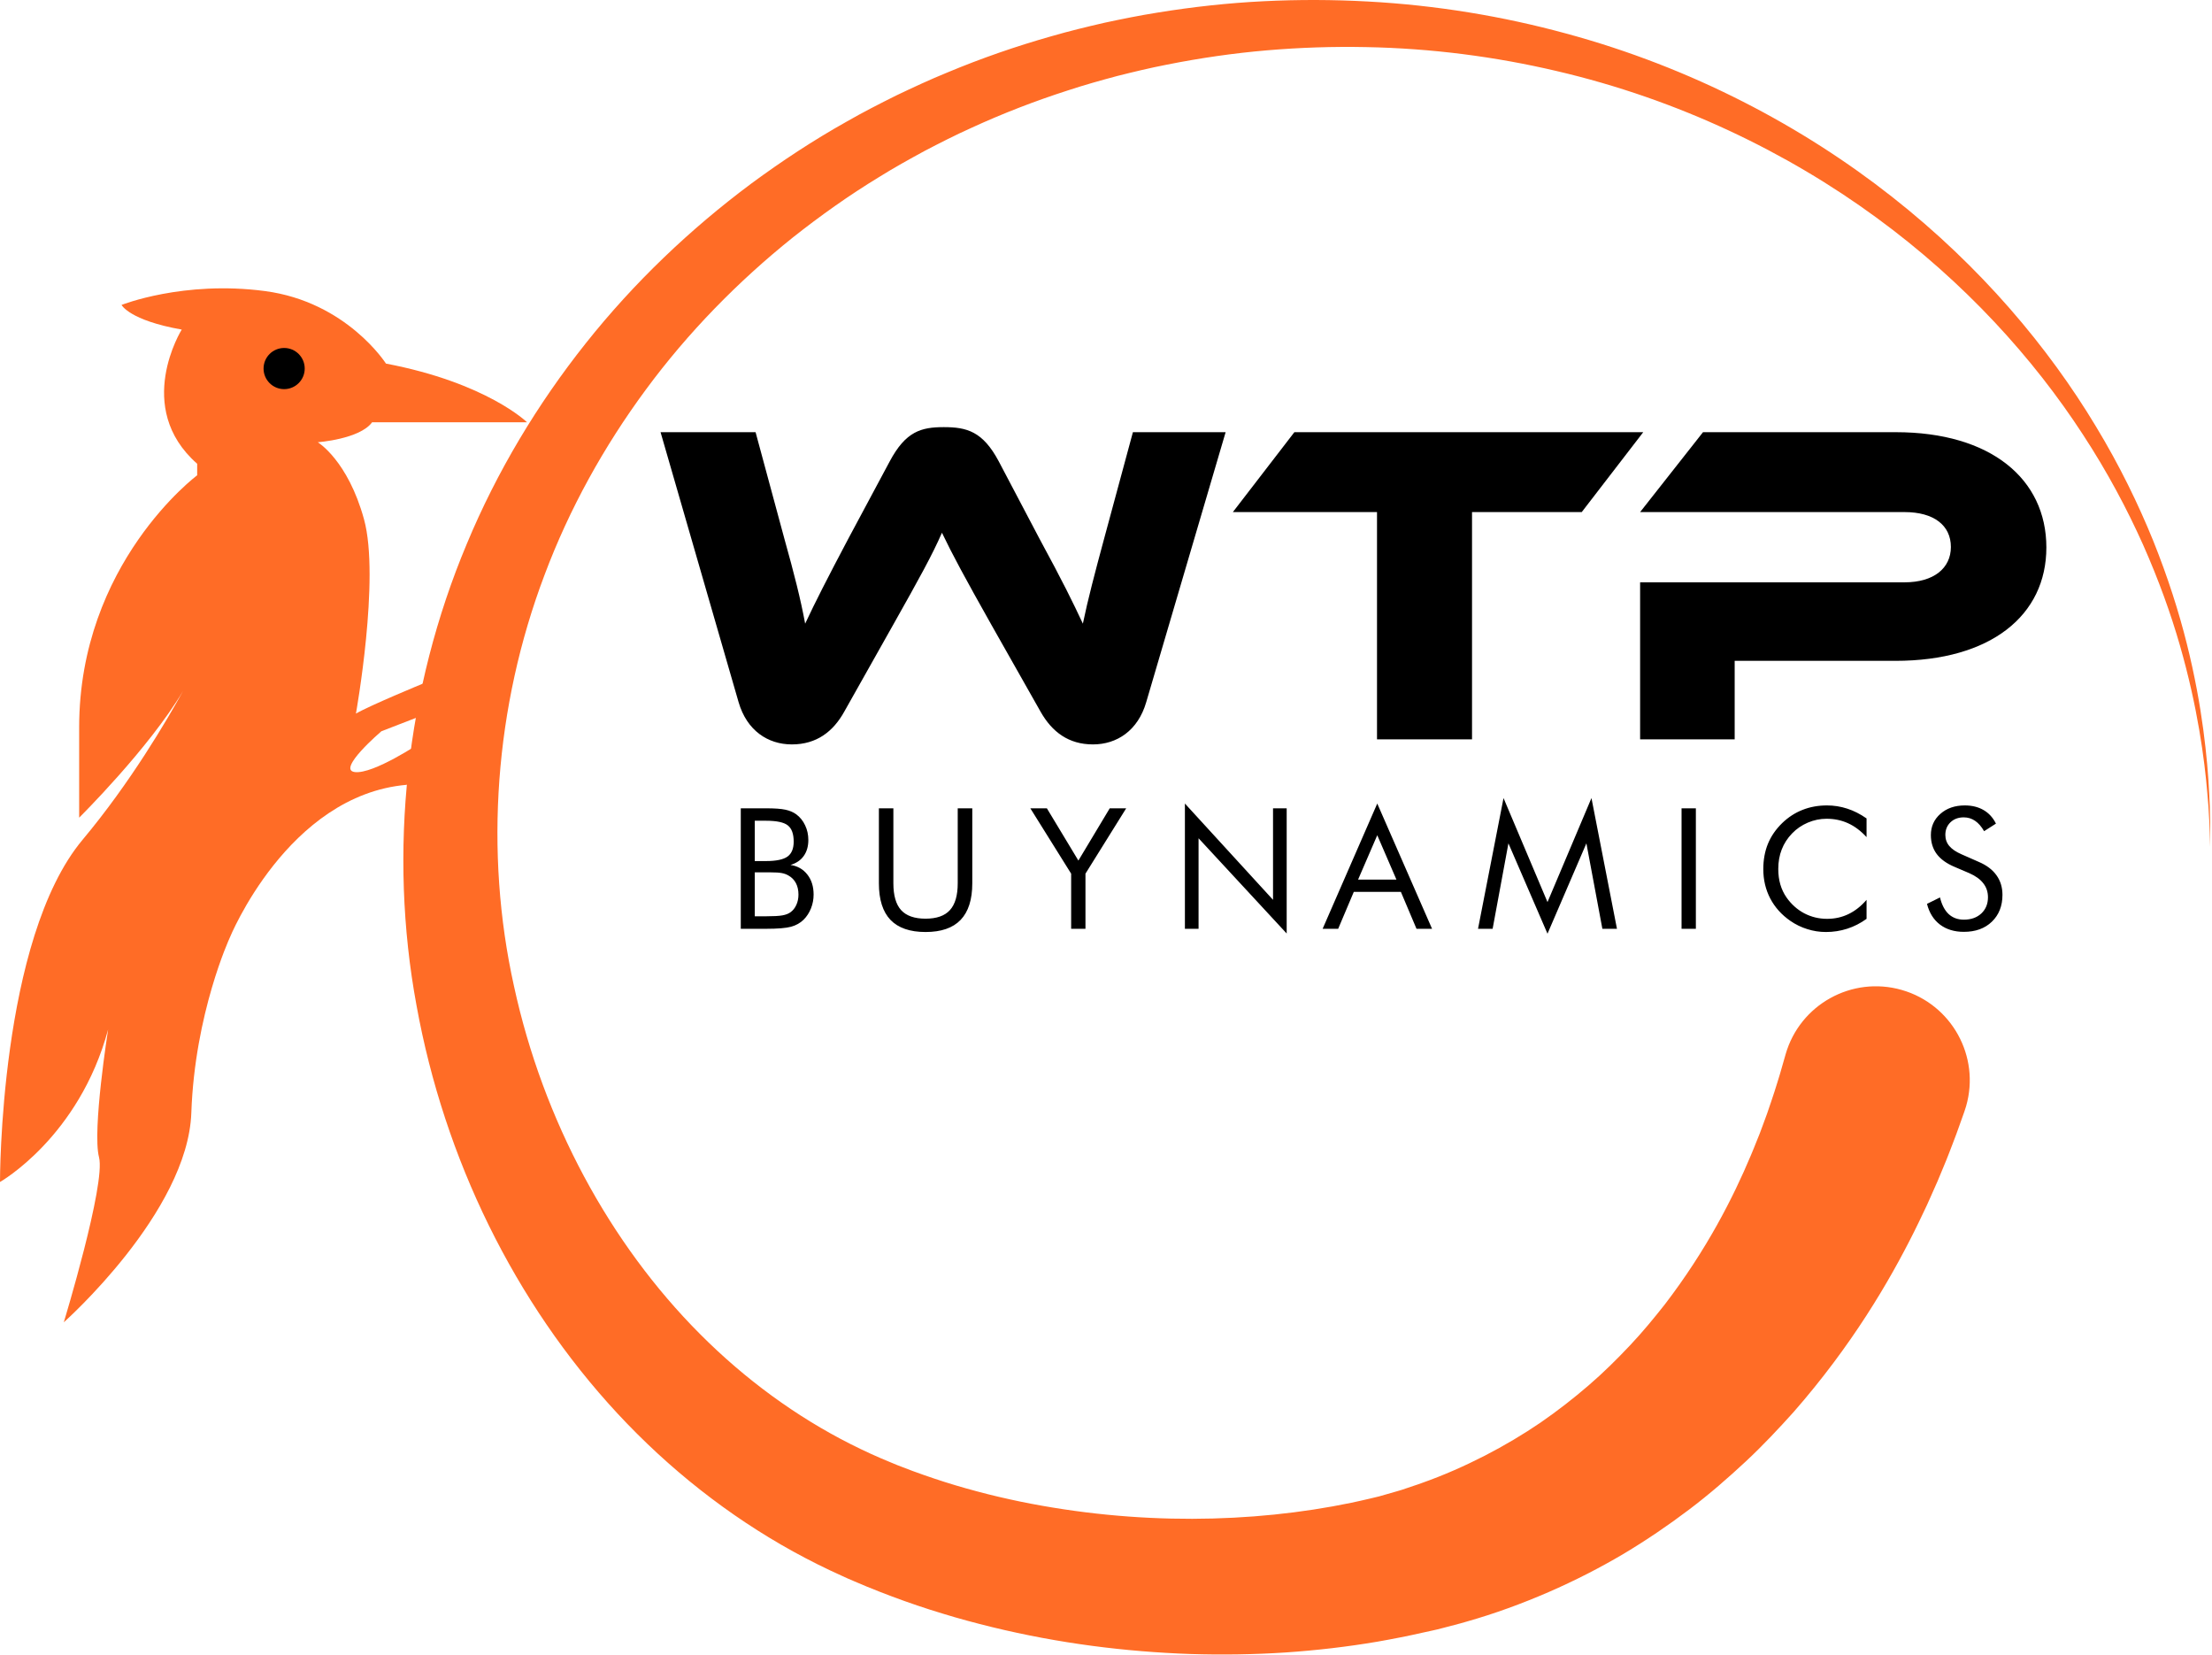
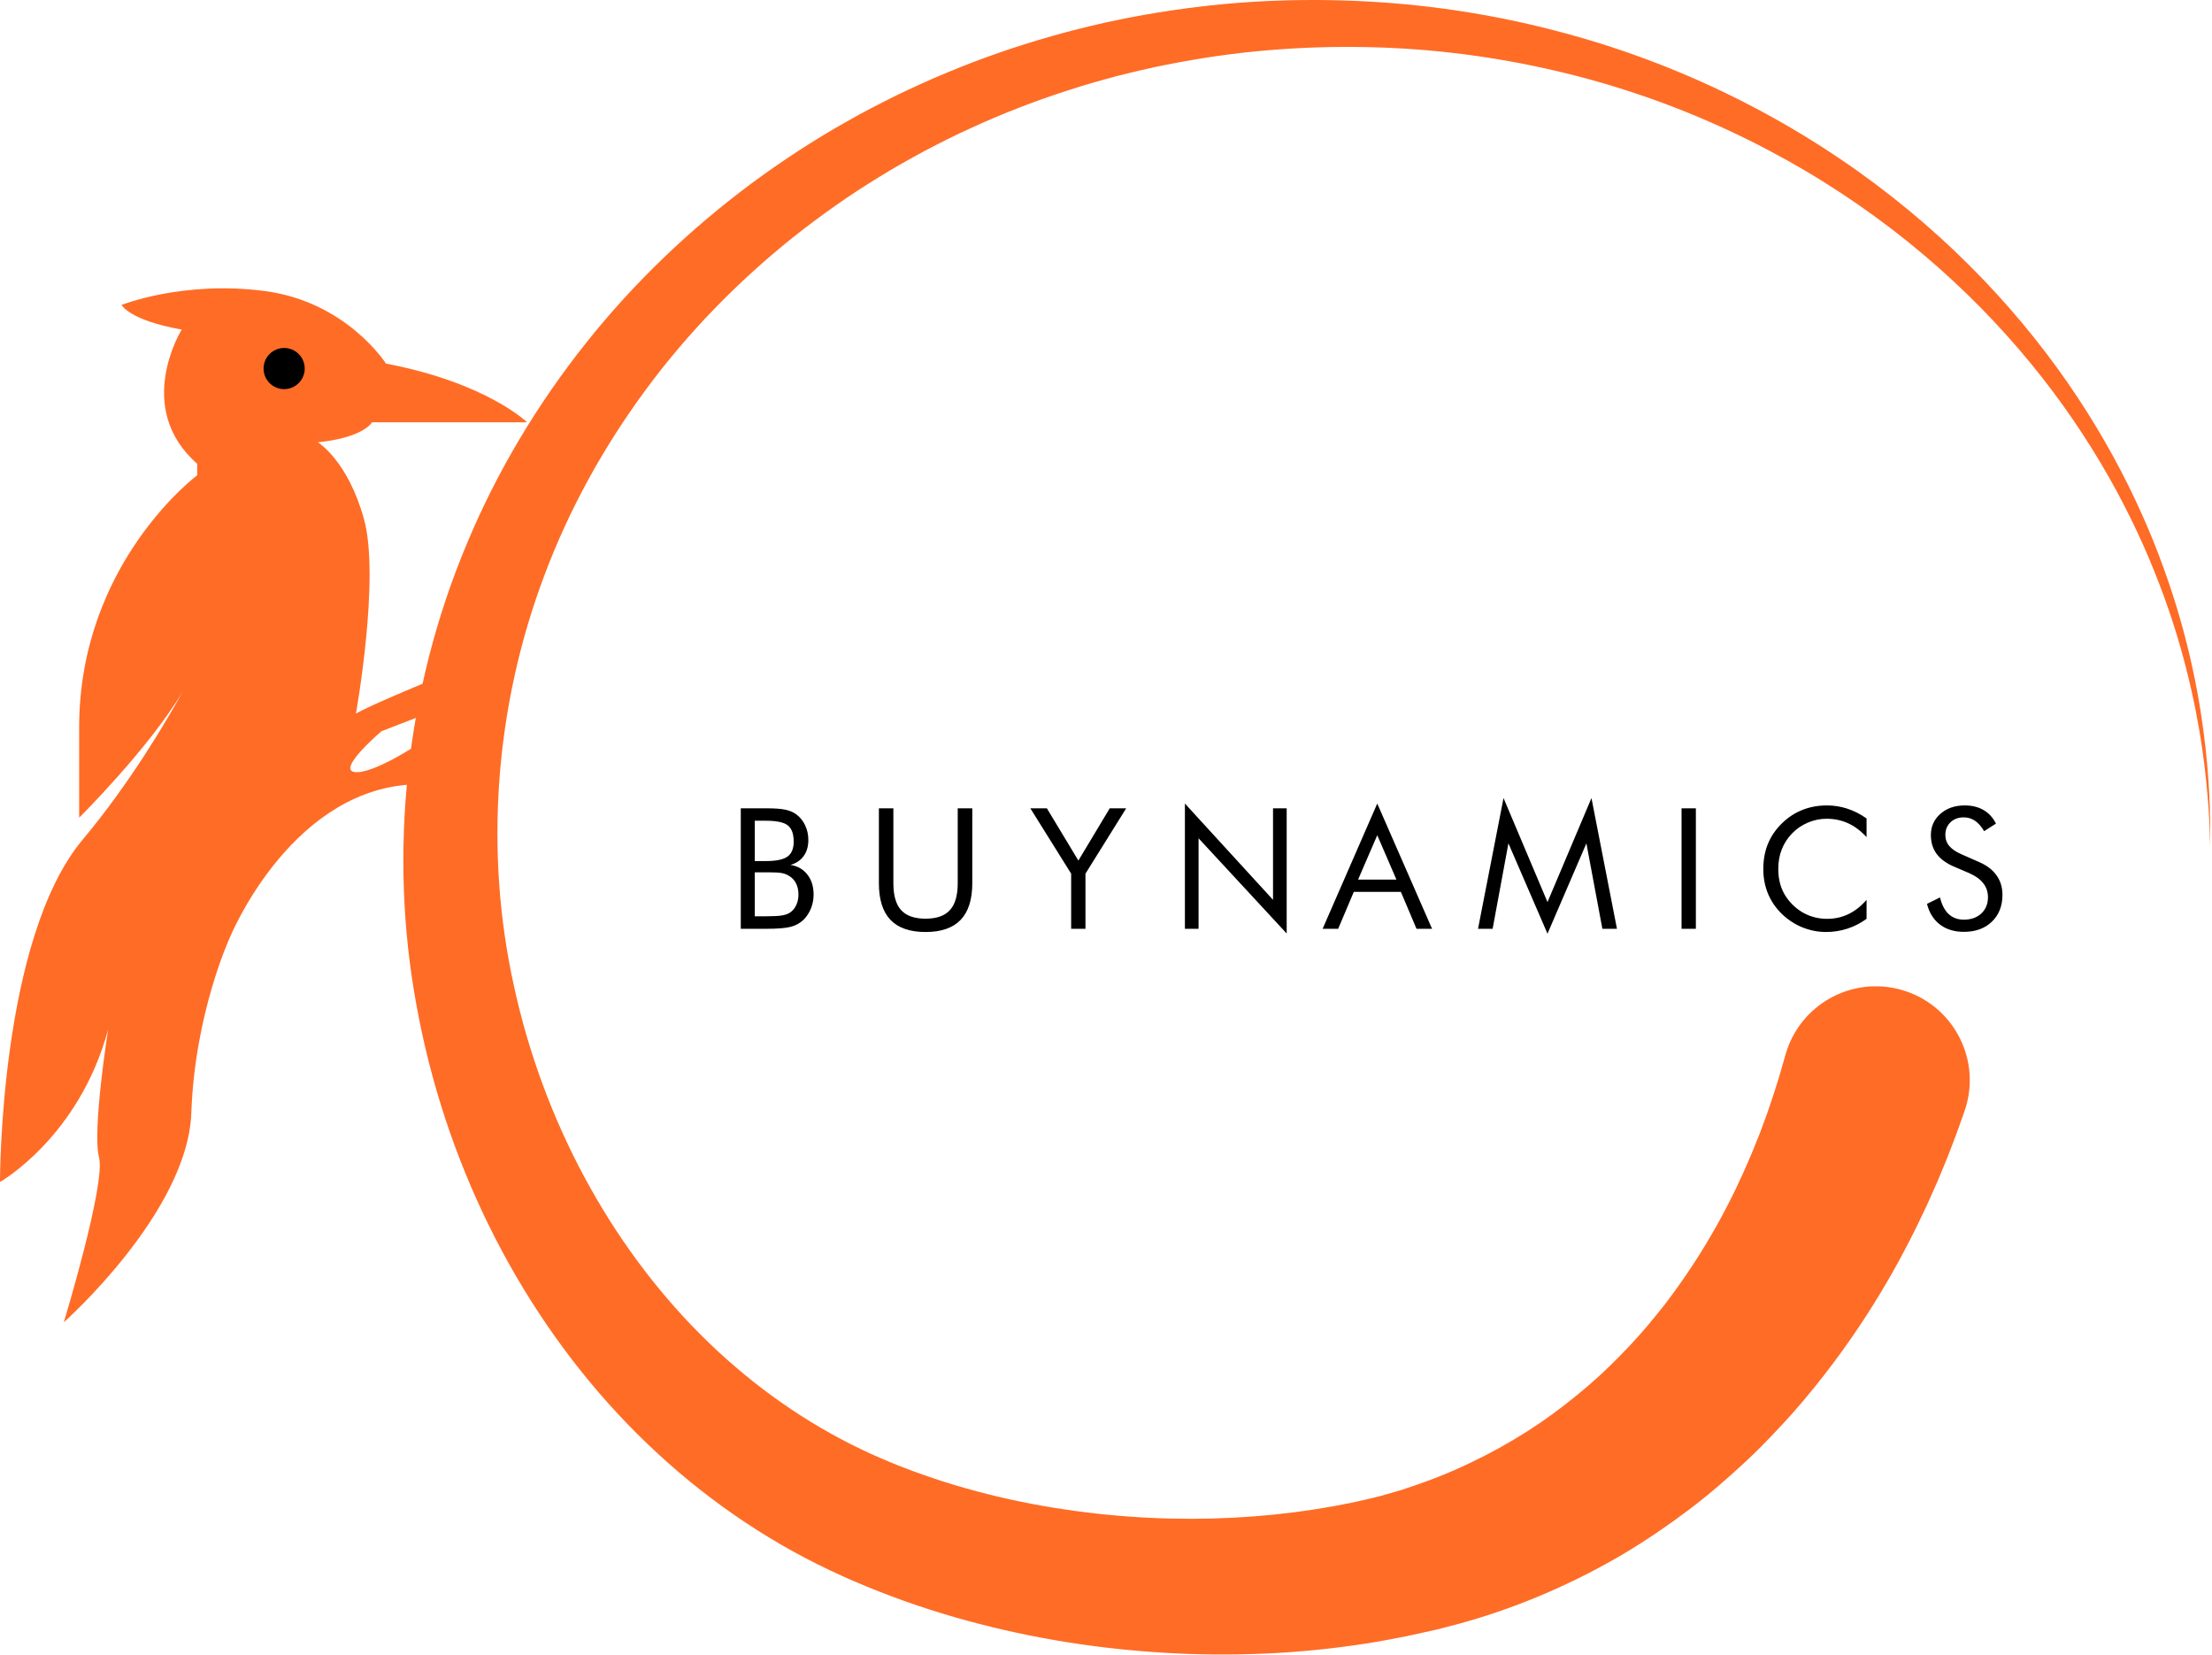
<svg xmlns="http://www.w3.org/2000/svg" width="1203" height="900" viewBox="0 0 1203 900" fill="none">
  <path d="M402.876 505V439.486H416.525C421.328 439.486 424.863 439.74 427.131 440.247C429.428 440.724 431.397 441.559 433.038 442.753C435.126 444.304 436.737 446.303 437.871 448.749C439.034 451.166 439.616 453.821 439.616 456.715C439.616 460.175 438.78 463.069 437.11 465.396C435.469 467.723 433.067 469.349 429.905 470.274C433.783 470.871 436.841 472.616 439.079 475.51C441.346 478.374 442.48 481.998 442.48 486.384C442.48 489.009 442.002 491.515 441.048 493.902C440.093 496.289 438.766 498.332 437.065 500.033C435.215 501.853 432.933 503.135 430.218 503.881C427.503 504.627 422.939 505 416.525 505H402.876ZM410.484 474.301V498.198H416.525C420.672 498.198 423.655 498.034 425.475 497.706C427.324 497.378 428.801 496.811 429.905 496.005C431.248 495.051 432.307 493.723 433.082 492.022C433.858 490.322 434.246 488.442 434.246 486.384C434.246 483.997 433.783 481.924 432.859 480.164C431.934 478.404 430.591 477.031 428.831 476.047C427.787 475.42 426.579 474.973 425.206 474.704C423.834 474.436 421.701 474.301 418.807 474.301H416.525H410.484ZM410.484 446.243V468.171H416.525C422.074 468.171 425.982 467.365 428.249 465.754C430.517 464.143 431.65 461.428 431.65 457.61C431.65 453.403 430.591 450.465 428.473 448.794C426.385 447.093 422.402 446.243 416.525 446.243H410.484ZM477.988 439.486H485.864V480.253C485.864 486.876 487.266 491.739 490.071 494.842C492.905 497.944 497.335 499.496 503.361 499.496C509.388 499.496 513.803 497.944 516.607 494.842C519.441 491.739 520.859 486.876 520.859 480.253V439.486H528.779V480.253C528.779 489.114 526.661 495.752 522.425 500.167C518.218 504.552 511.864 506.745 503.361 506.745C494.889 506.745 488.534 504.552 484.298 500.167C480.091 495.752 477.988 489.114 477.988 480.253V439.486ZM582.546 505V475.017L560.35 439.486H569.344L586.484 467.902L603.533 439.486H612.483L590.332 475.017V505H582.546ZM644.412 505V436.89L692.339 489.248V439.486H699.767V507.551L651.84 455.775V505H644.412ZM749.025 454.119L738.598 478.239H759.451L749.025 454.119ZM749.025 436.89L778.828 505H770.37L761.868 484.907H736.271L727.768 505H719.311L749.025 436.89ZM841.609 507.662L820.359 458.53L811.766 505H803.826L817.697 433.918L841.609 490.475L865.521 433.918L879.392 505H871.453L862.766 458.53L841.609 507.662ZM914.515 505V439.486H922.301V505H914.515ZM1015.13 455.148C1012 451.747 1008.66 449.241 1005.11 447.63C1001.56 445.99 997.637 445.169 993.341 445.169C989.88 445.169 986.494 445.87 983.183 447.272C979.901 448.675 977.052 450.629 974.635 453.135C972.129 455.73 970.25 458.639 968.997 461.861C967.744 465.053 967.117 468.588 967.117 472.467C967.117 475.51 967.49 478.314 968.236 480.88C968.982 483.445 970.101 485.802 971.592 487.95C974.218 491.679 977.44 494.558 981.258 496.587C985.107 498.586 989.254 499.585 993.699 499.585C997.876 499.585 1001.75 498.72 1005.33 496.99C1008.91 495.259 1012.18 492.679 1015.13 489.248V499.585C1011.88 501.942 1008.38 503.732 1004.62 504.955C1000.89 506.149 997.025 506.745 993.028 506.745C989.567 506.745 986.196 506.223 982.914 505.179C979.632 504.165 976.56 502.673 973.696 500.704C968.922 497.392 965.268 493.32 962.732 488.487C960.226 483.654 958.973 478.344 958.973 472.556C958.973 467.514 959.808 462.935 961.479 458.818C963.179 454.671 965.76 450.912 969.221 447.541C972.562 444.319 976.261 441.917 980.319 440.336C984.376 438.725 988.806 437.92 993.609 437.92C997.398 437.92 1001.07 438.501 1004.62 439.665C1008.17 440.799 1011.67 442.574 1015.13 444.99V455.148ZM1076.15 468.618C1080.42 470.438 1083.62 472.855 1085.77 475.868C1087.95 478.881 1089.04 482.446 1089.04 486.563C1089.04 492.589 1087.11 497.452 1083.27 501.151C1079.45 504.821 1074.37 506.656 1068.05 506.656C1062.89 506.656 1058.56 505.343 1055.07 502.718C1051.58 500.063 1049.23 496.304 1048 491.441L1055.07 487.95C1056.03 491.918 1057.59 494.931 1059.77 496.99C1061.98 499.018 1064.74 500.033 1068.05 500.033C1071.96 500.033 1075.12 498.914 1077.54 496.676C1079.95 494.409 1081.16 491.471 1081.16 487.861C1081.16 484.937 1080.31 482.401 1078.61 480.253C1076.94 478.075 1074.4 476.241 1071 474.749L1063.04 471.348C1058.68 469.528 1055.43 467.186 1053.28 464.322C1051.16 461.458 1050.11 458.027 1050.11 454.03C1050.11 449.376 1051.84 445.527 1055.3 442.484C1058.76 439.441 1063.17 437.92 1068.54 437.92C1072.48 437.92 1075.88 438.755 1078.75 440.426C1081.64 442.096 1083.89 444.558 1085.5 447.809L1079.06 451.926C1077.6 449.391 1075.96 447.511 1074.14 446.288C1072.32 445.035 1070.26 444.408 1067.96 444.408C1065.04 444.408 1062.64 445.303 1060.76 447.093C1058.91 448.883 1057.98 451.166 1057.98 453.94C1057.98 456.267 1058.7 458.281 1060.13 459.981C1061.56 461.682 1063.78 463.189 1066.8 464.501L1076.15 468.618Z" fill="black" />
-   <path d="M565.954 387.021L539.242 339.838C524.762 314.124 518.022 301.641 512.28 289.658C507.037 301.641 500.297 313.874 485.817 339.588L459.105 387.021C453.113 397.756 444.126 404.746 430.645 404.746C417.663 404.746 406.179 397.257 401.686 381.779L359.245 234.985H410.923L426.65 293.153C431.893 311.877 435.388 325.608 437.885 339.089C443.377 327.355 449.868 314.623 461.351 292.904L483.82 250.963C492.558 234.486 501.046 232.239 513.278 232.239C525.761 232.239 534.498 234.486 543.236 250.963L565.455 293.153C577.937 316.121 583.679 327.855 588.922 339.089C591.668 325.857 595.413 311.627 600.405 293.153L616.133 234.985H666.562L623.373 381.779C618.879 397.257 607.396 404.746 594.414 404.746C581.183 404.746 572.195 398.006 565.954 387.021ZM703.951 234.985H893.683L860.231 278.424H800.565V402H748.888V278.424H670.498L703.951 234.985ZM1112.92 297.647C1112.92 334.595 1082.71 359.31 1030.78 359.31H943.406V402H891.979V316.62H1035.78C1051.75 316.62 1060.99 308.881 1060.99 297.397C1060.99 285.664 1051.75 278.424 1035.78 278.424H891.979L926.181 234.985H1031.03C1082.71 234.985 1112.92 260.45 1112.92 297.647Z" fill="black" />
  <path d="M1202.03 460.472C1202.03 460.472 1201.95 457.937 1201.8 453.047C1201.76 451.817 1201.73 450.452 1201.67 448.937C1201.58 447.422 1201.49 445.757 1201.38 443.957C1201.28 442.157 1201.16 440.207 1201.04 438.122C1200.87 436.037 1200.68 433.817 1200.48 431.447C1199.7 421.997 1198.37 410.387 1196.06 396.857C1193.75 383.327 1190.43 367.907 1185.56 350.957C1180.7 334.007 1174.13 315.602 1165.53 296.222C1156.86 276.872 1146.11 256.577 1132.71 236.132C1106.09 195.212 1068.75 153.587 1020.41 118.262C972.18 82.952 912.915 54.077 846.51 38.612C813.36 30.812 778.53 26.267 742.875 25.607C725.085 25.247 706.92 25.832 688.935 27.377C670.845 28.922 652.695 31.547 634.62 35.147C625.575 36.902 616.575 39.062 607.575 41.327C598.605 43.727 589.635 46.232 580.77 49.157C562.995 54.872 545.43 61.637 528.27 69.527C519.66 73.397 511.215 77.687 502.815 82.082C494.49 86.612 486.165 91.217 478.095 96.257C461.835 106.142 446.22 117.227 431.205 129.107C401.325 153.047 374.175 180.767 351.315 211.757C328.455 242.702 309.615 276.677 296.16 312.572C268.995 384.272 263.37 463.322 279.525 536.147C295.38 609.122 331.575 676.127 380.76 725.387C405.315 750.032 433.05 770.222 462.435 785.087L467.97 787.817L473.535 790.427L479.13 792.902L484.92 795.332L488.04 796.622L490.785 797.672C492.645 798.377 494.385 799.082 496.32 799.787C500.19 801.182 504.045 802.592 507.945 803.867C515.715 806.477 523.545 808.817 531.405 810.887C539.25 813.017 547.155 814.817 555.03 816.467C618.195 829.352 680.895 828.257 734.94 817.067C738.3 816.302 741.675 815.657 744.975 814.817C746.625 814.412 748.275 814.022 749.925 813.632C751.47 813.182 753.015 812.747 754.545 812.312C756.33 811.802 758.115 811.292 759.885 810.782C760.725 810.527 761.76 810.272 762.45 810.017L764.61 809.282C766.05 808.802 767.475 808.322 768.915 807.827C770.355 807.332 771.72 806.927 773.265 806.327C785.355 802.067 796.74 796.982 807.495 791.477C818.25 785.942 828.345 779.927 837.78 773.507C847.17 767.027 855.915 760.202 864.045 753.182C872.19 746.192 879.57 738.797 886.47 731.507C893.385 724.187 899.55 716.642 905.355 709.307C916.755 694.427 926.1 679.832 933.75 666.137C941.4 652.442 947.385 639.677 952.14 628.352C953.385 625.547 954.405 622.757 955.485 620.147C956.01 618.827 956.535 617.537 957.045 616.277C957.525 615.002 957.975 613.742 958.44 612.527C959.34 610.082 960.21 607.742 961.02 605.522C961.785 603.272 962.52 601.142 963.195 599.132C964.62 595.127 965.67 591.497 966.66 588.422C967.665 585.332 968.4 582.692 969 580.577C970.215 576.347 970.845 574.157 970.845 574.157L971.1 573.257C978.87 546.152 1007.16 530.477 1034.27 538.247C1061.37 546.017 1077.05 574.307 1069.28 601.412C1068.99 602.402 1068.63 603.527 1068.29 604.487C1068.29 604.487 1067.36 607.112 1065.54 612.197C1064.64 614.747 1063.52 617.897 1062.06 621.617C1060.61 625.337 1059.03 629.672 1056.96 634.502C1055.96 636.917 1054.89 639.482 1053.77 642.182C1052.58 644.852 1051.34 647.672 1050.03 650.612C1049.37 652.082 1048.7 653.582 1048.01 655.127C1047.29 656.657 1046.54 658.202 1045.79 659.807C1044.24 662.972 1042.74 666.317 1040.99 669.707C1034.18 683.342 1025.72 698.777 1014.99 715.367C1004.27 731.942 991.26 749.687 975.465 767.732C967.44 776.657 958.905 785.777 949.395 794.657C939.885 803.507 929.73 812.387 918.6 820.787C907.485 829.202 895.575 837.317 882.855 844.922C870.105 852.452 856.515 859.412 842.22 865.637C827.91 871.832 812.91 877.382 797.265 881.792C795.375 882.392 793.215 882.917 791.16 883.472C789.09 884.012 787.005 884.552 784.905 885.107L781.77 885.917C780.705 886.202 779.925 886.337 778.98 886.547C777.18 886.937 775.365 887.342 773.55 887.732C771.48 888.182 769.41 888.647 767.325 889.097C765.315 889.502 763.305 889.922 761.295 890.327C757.275 891.182 753.21 891.827 749.13 892.592C732.81 895.367 716.1 897.317 699.09 898.472C682.08 899.567 664.755 899.867 647.19 899.297C612.075 898.067 575.955 893.552 539.625 884.702C530.55 882.482 521.445 880.052 512.37 877.247C503.28 874.502 494.205 871.427 485.16 868.037C480.63 866.372 476.13 864.557 471.615 862.742C469.35 861.827 466.965 860.777 464.64 859.787L461.13 858.287L458.04 856.877C455.835 855.857 453.63 854.852 451.425 853.832C449.19 852.737 446.94 851.657 444.69 850.562C442.47 849.422 440.235 848.282 438.015 847.142C435.81 845.957 433.605 844.772 431.4 843.587C396.24 824.207 363.81 798.677 335.835 768.542C279.825 708.197 241.65 630.077 226.53 546.722C211.08 463.262 220.8 374.432 253.845 295.772C270.225 256.382 292.35 219.632 318.585 186.632C344.82 153.602 375.405 124.517 408.6 99.797C425.265 87.512 442.5 76.187 460.35 66.182C469.215 61.082 478.305 56.447 487.41 51.917C496.575 47.537 505.77 43.262 515.115 39.452C533.73 31.667 552.705 25.112 571.83 19.697C581.37 16.937 591 14.597 600.585 12.392C610.215 10.322 619.83 8.387 629.475 6.857C648.735 3.722 667.98 1.622 687.09 0.677C706.305 -0.283 725.115 -0.208 743.805 0.812C781.17 2.822 817.425 8.867 851.685 18.212C920.355 36.782 980.625 68.912 1028.99 107.012C1077.5 145.142 1114.16 189.122 1139.81 231.752C1152.72 253.052 1162.91 274.067 1171.01 293.972C1179.02 313.922 1185 332.762 1189.31 350.027C1193.63 367.292 1196.42 382.937 1198.25 396.602C1200.09 410.267 1201.02 421.967 1201.47 431.462C1201.58 433.832 1201.7 436.067 1201.79 438.167C1201.83 440.267 1201.88 442.217 1201.92 444.032C1201.97 445.847 1202 447.512 1202.04 449.027C1202.04 450.542 1202.03 451.922 1202.03 453.152C1202.03 457.937 1202.03 460.472 1202.03 460.472Z" fill="#FF6C26" />
  <path d="M192.945 419.777C182.88 418.532 207.42 397.592 207.42 397.592L228.795 389.327L230.04 371.672C230.04 371.672 201.12 383.582 193.575 387.992C193.575 387.992 206.79 314.417 197.97 282.347C189.165 250.277 172.83 240.452 172.83 240.452C172.83 240.452 195.675 238.772 202.365 229.607H286.635C286.635 229.607 264.84 208.172 209.91 197.687C209.91 197.687 188.535 164.117 144.075 158.252C99.645 152.387 66.105 165.797 66.105 165.797C66.105 165.797 70.32 174.167 98.835 179.192C98.835 179.192 72.39 221.522 107.235 252.152V258.422C107.235 258.422 43.05 306.227 43.05 395.522V444.572C43.05 444.572 80.97 407.057 99.585 375.647C90.84 391.457 71.07 425.342 44.91 456.587C-0.36 510.662 8.8166e-05 642.662 8.8166e-05 642.662C8.8166e-05 642.662 42.975 618.347 58.8 559.757C58.8 559.757 50.085 614.732 53.85 629.192C57.615 643.667 34.695 718.937 34.695 718.937C34.695 718.937 102.165 659.102 104.055 605.027C105.945 550.937 124.89 510.002 124.89 510.002C124.89 510.002 156.39 432.362 221.16 426.707L248.865 403.787H228.75C228.795 403.802 203.01 421.052 192.945 419.777Z" fill="#FF6C26" />
  <path d="M154.53 211.577C160.71 211.577 165.72 206.567 165.72 200.387C165.72 194.207 160.71 189.197 154.53 189.197C148.35 189.197 143.34 194.207 143.34 200.387C143.34 206.567 148.35 211.577 154.53 211.577Z" fill="black" />
</svg>